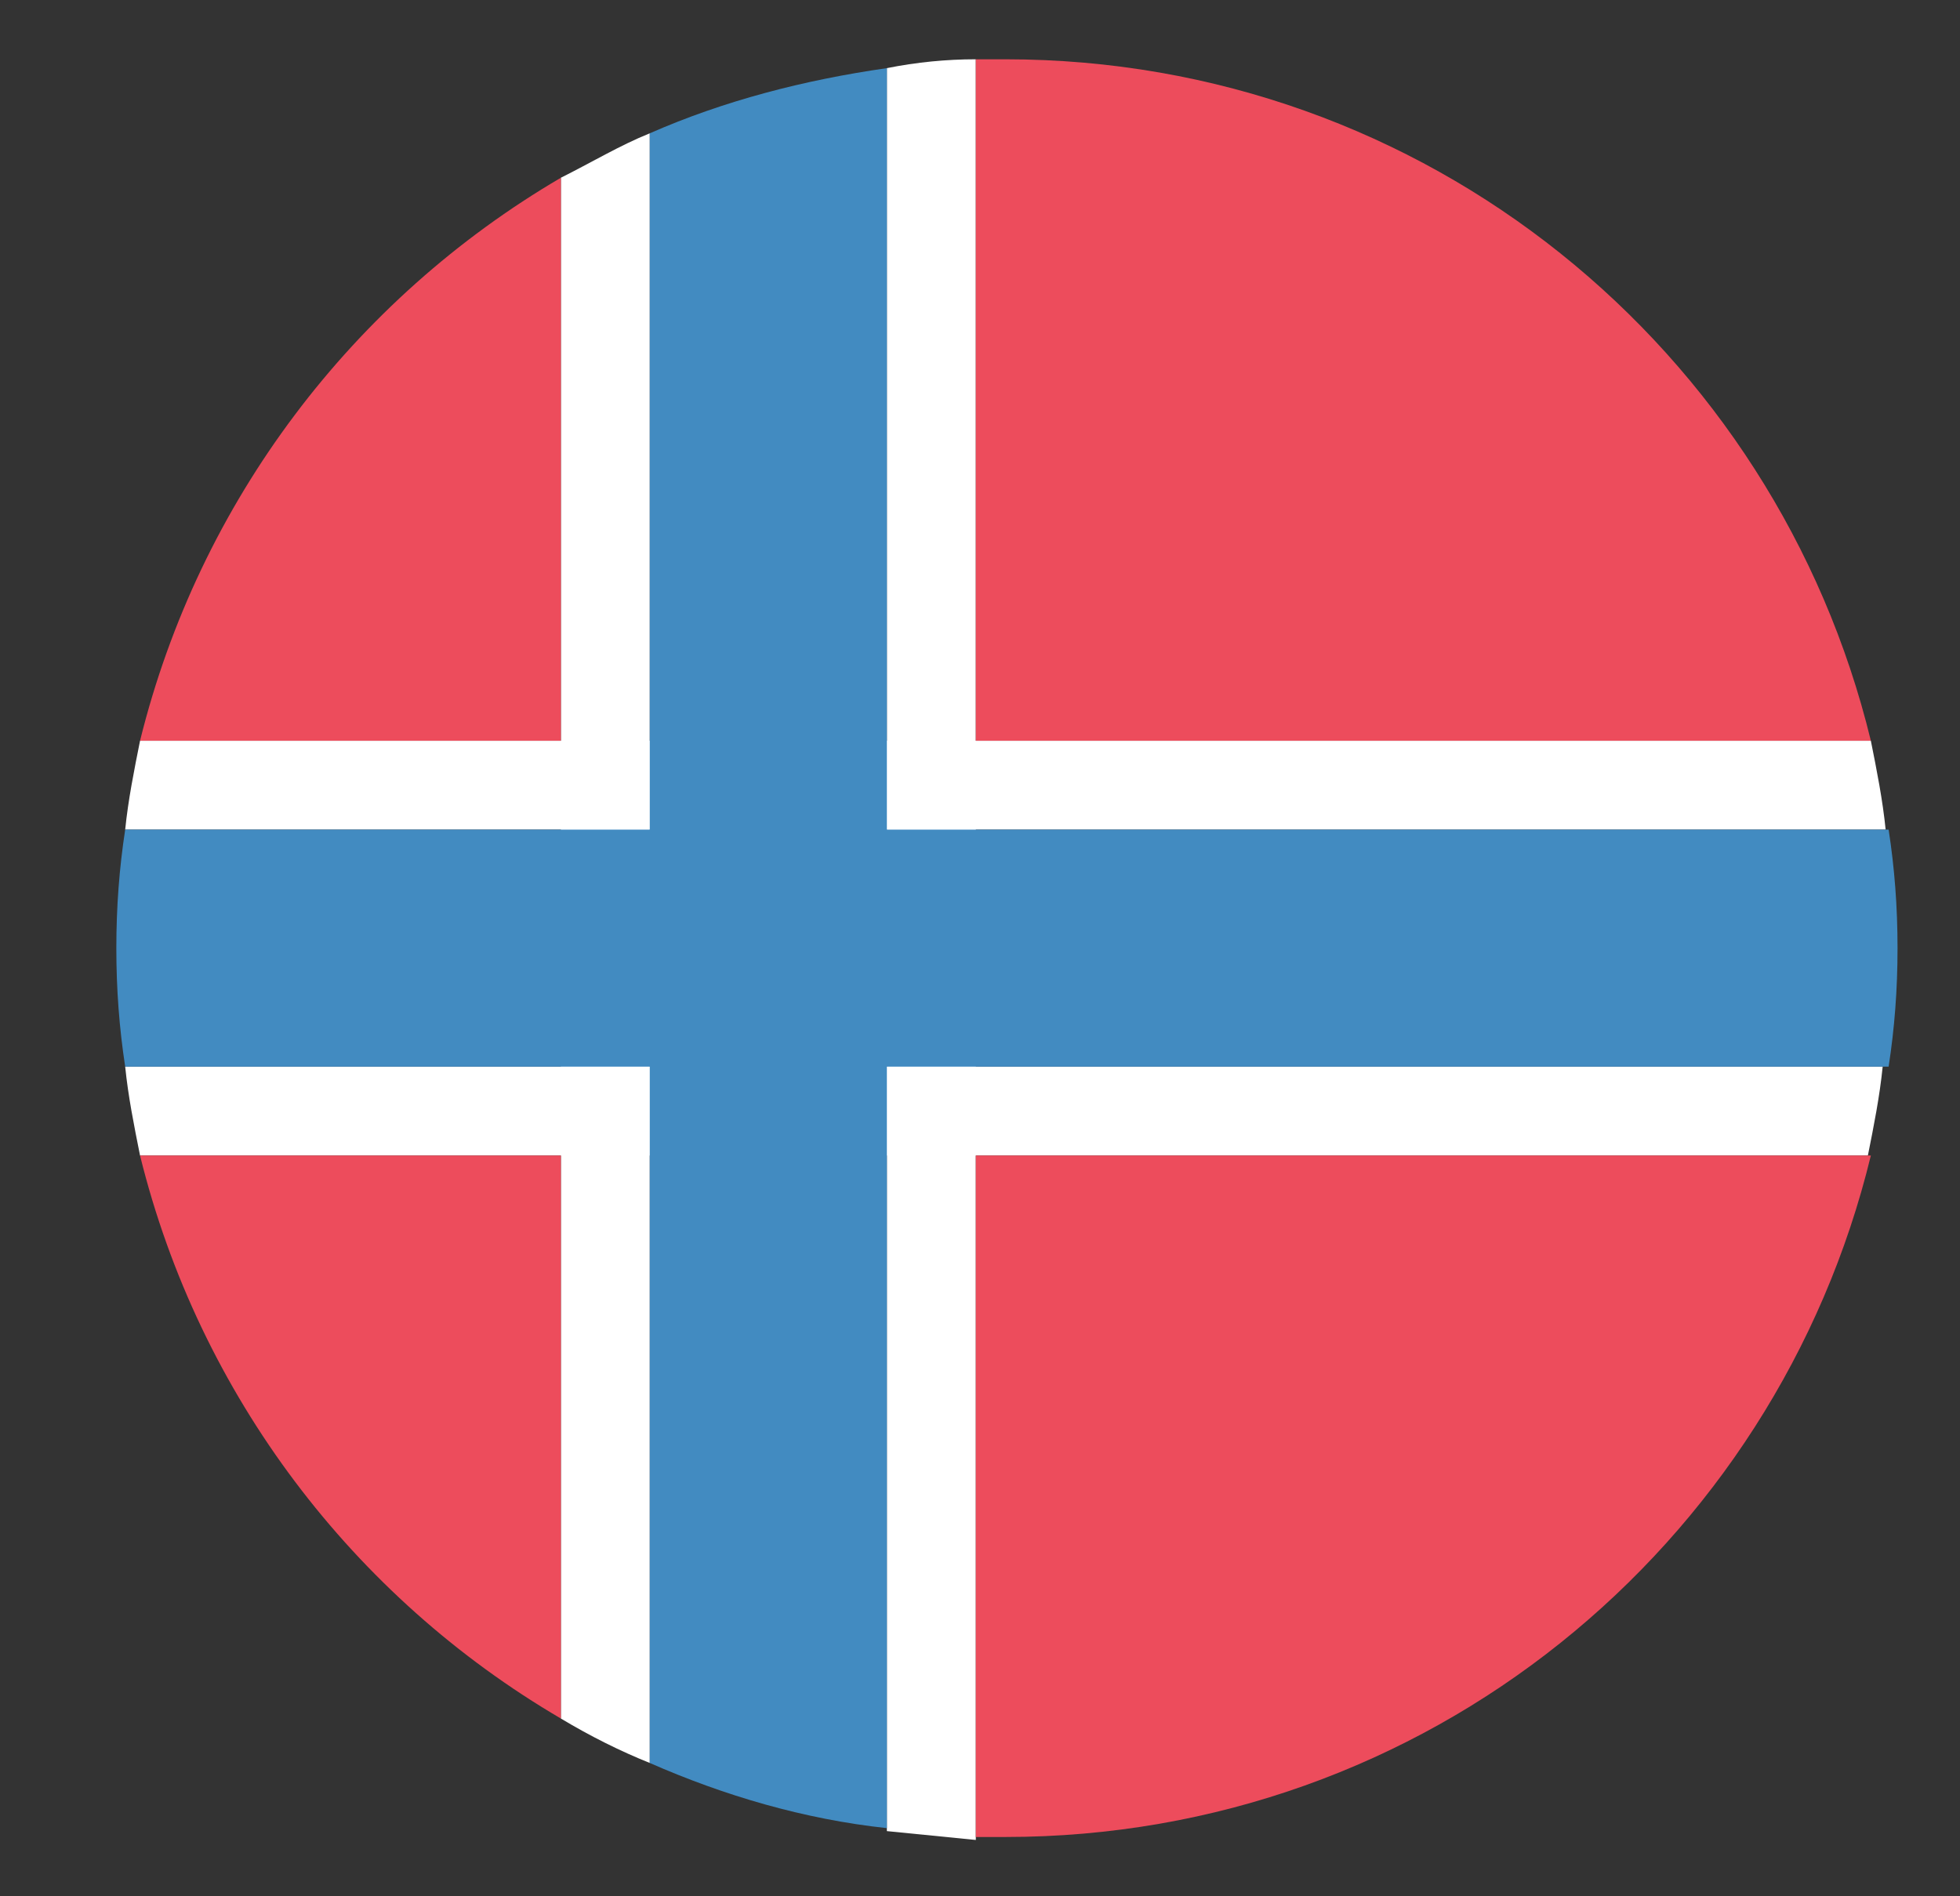
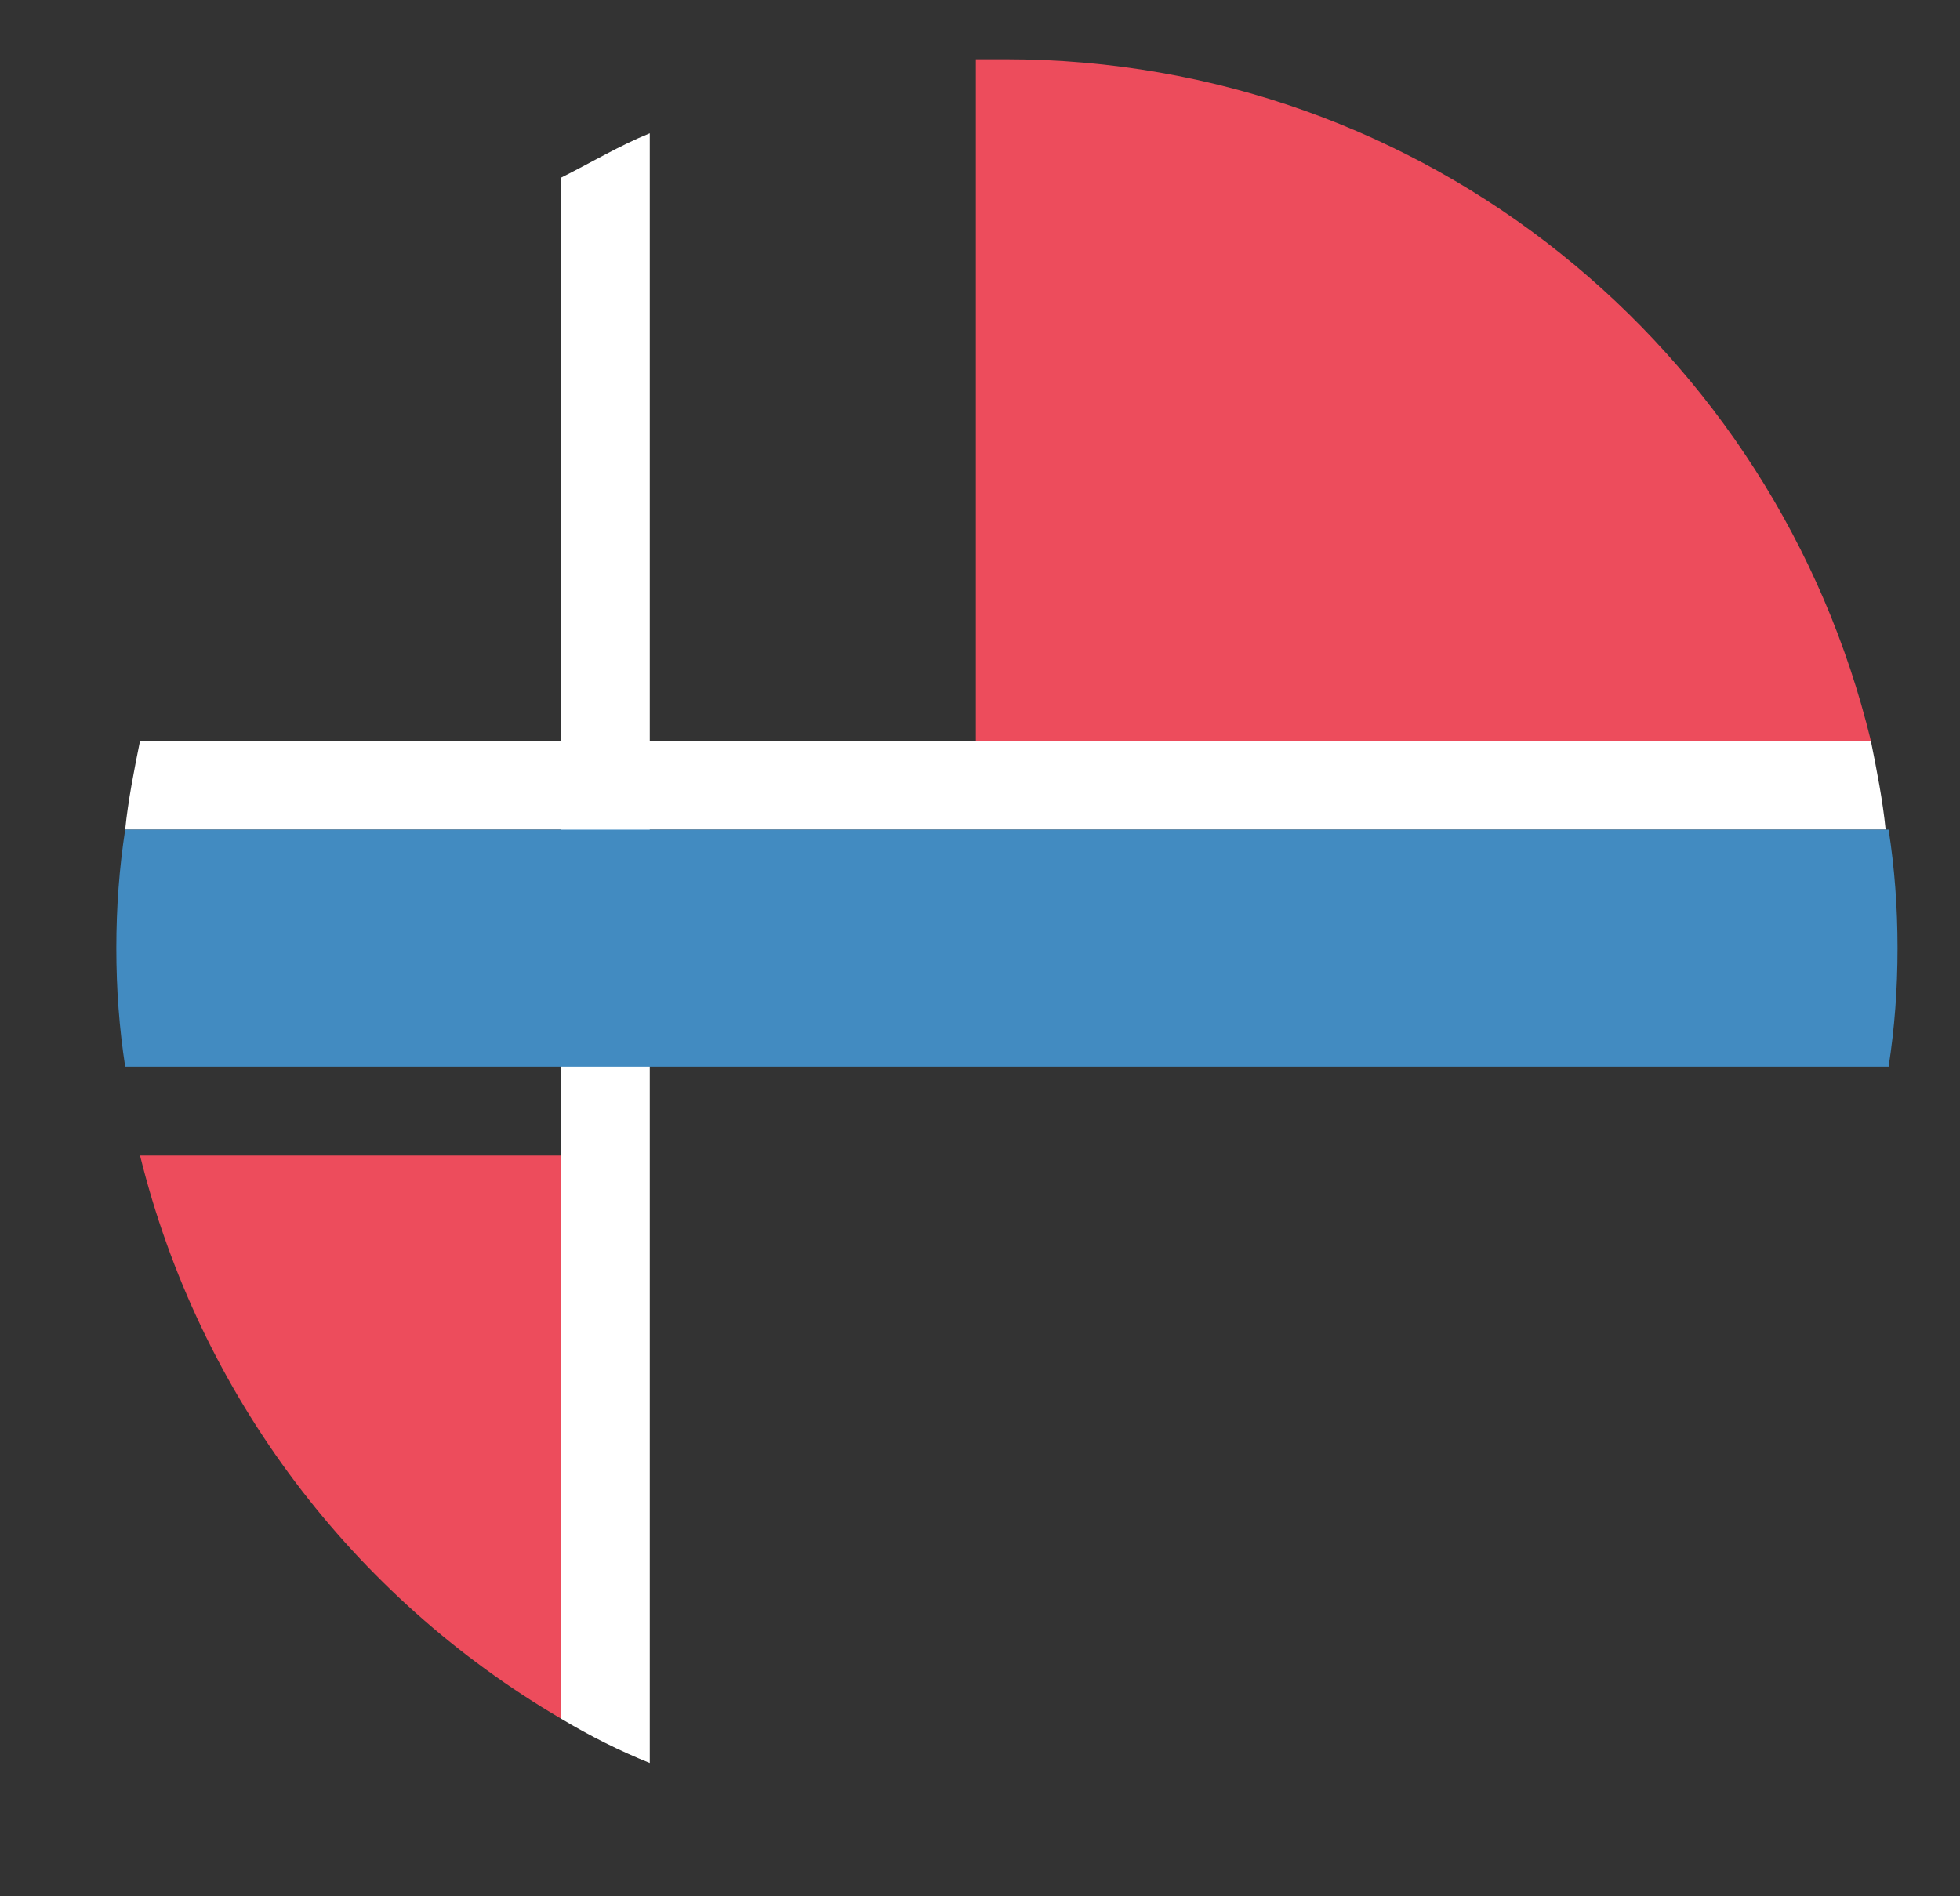
<svg xmlns="http://www.w3.org/2000/svg" width="31" height="30" viewBox="0 0 31 30" fill="none">
  <rect x="0" y="0" width="31" height="30" fill="#333333" stroke="none" />
  <g clip-path="url(#clip0_4541_42881)">
    <path d="M29.824 13.125C29.777 12.656 29.684 12.188 29.59 11.719H2.215C2.121 12.188 2.027 12.656 1.98 13.125H29.824Z" fill="white" />
-     <path d="M1.98 16.875C2.027 17.344 2.121 17.812 2.215 18.281H29.543C29.637 17.812 29.73 17.344 29.777 16.875H1.98Z" fill="white" />
    <path d="M10.277 2.109C9.809 2.297 9.34 2.578 8.871 2.812V27.188C9.34 27.469 9.809 27.703 10.277 27.891V2.109Z" fill="white" />
-     <path d="M14.027 1.078V28.969L15.434 29.109V0.938C14.965 0.938 14.496 0.984 14.027 1.078Z" fill="white" />
    <path d="M1.84 15C1.84 15.656 1.887 16.266 1.98 16.875H29.871C29.965 16.266 30.012 15.656 30.012 15C30.012 14.344 29.965 13.734 29.871 13.125H1.98C1.887 13.734 1.84 14.344 1.84 15Z" fill="#428BC1" />
-     <path d="M10.277 27.891C11.449 28.406 12.715 28.781 14.027 28.922V1.078C12.715 1.266 11.449 1.594 10.277 2.109V27.891Z" fill="#428BC1" />
-     <path d="M8.871 11.719V2.812C5.59 4.734 3.152 7.922 2.215 11.719H8.871Z" fill="#ED4C5C" />
    <path d="M8.871 18.281V27.188C5.59 25.266 3.152 22.078 2.215 18.281H8.871Z" fill="#ED4C5C" />
    <path d="M15.902 0.938H15.434V11.719H29.59C28.09 5.531 22.559 0.938 15.902 0.938Z" fill="#ED4C5C" />
-     <path d="M15.434 18.281V29.062H15.902C22.559 29.062 28.09 24.469 29.59 18.281H15.434Z" fill="#ED4C5C" />
  </g>
  <defs>
    <clipPath id="clip0_4541_42881">
      <rect width="30" height="30" fill="white" transform="translate(0.902)" />
    </clipPath>
  </defs>
</svg>